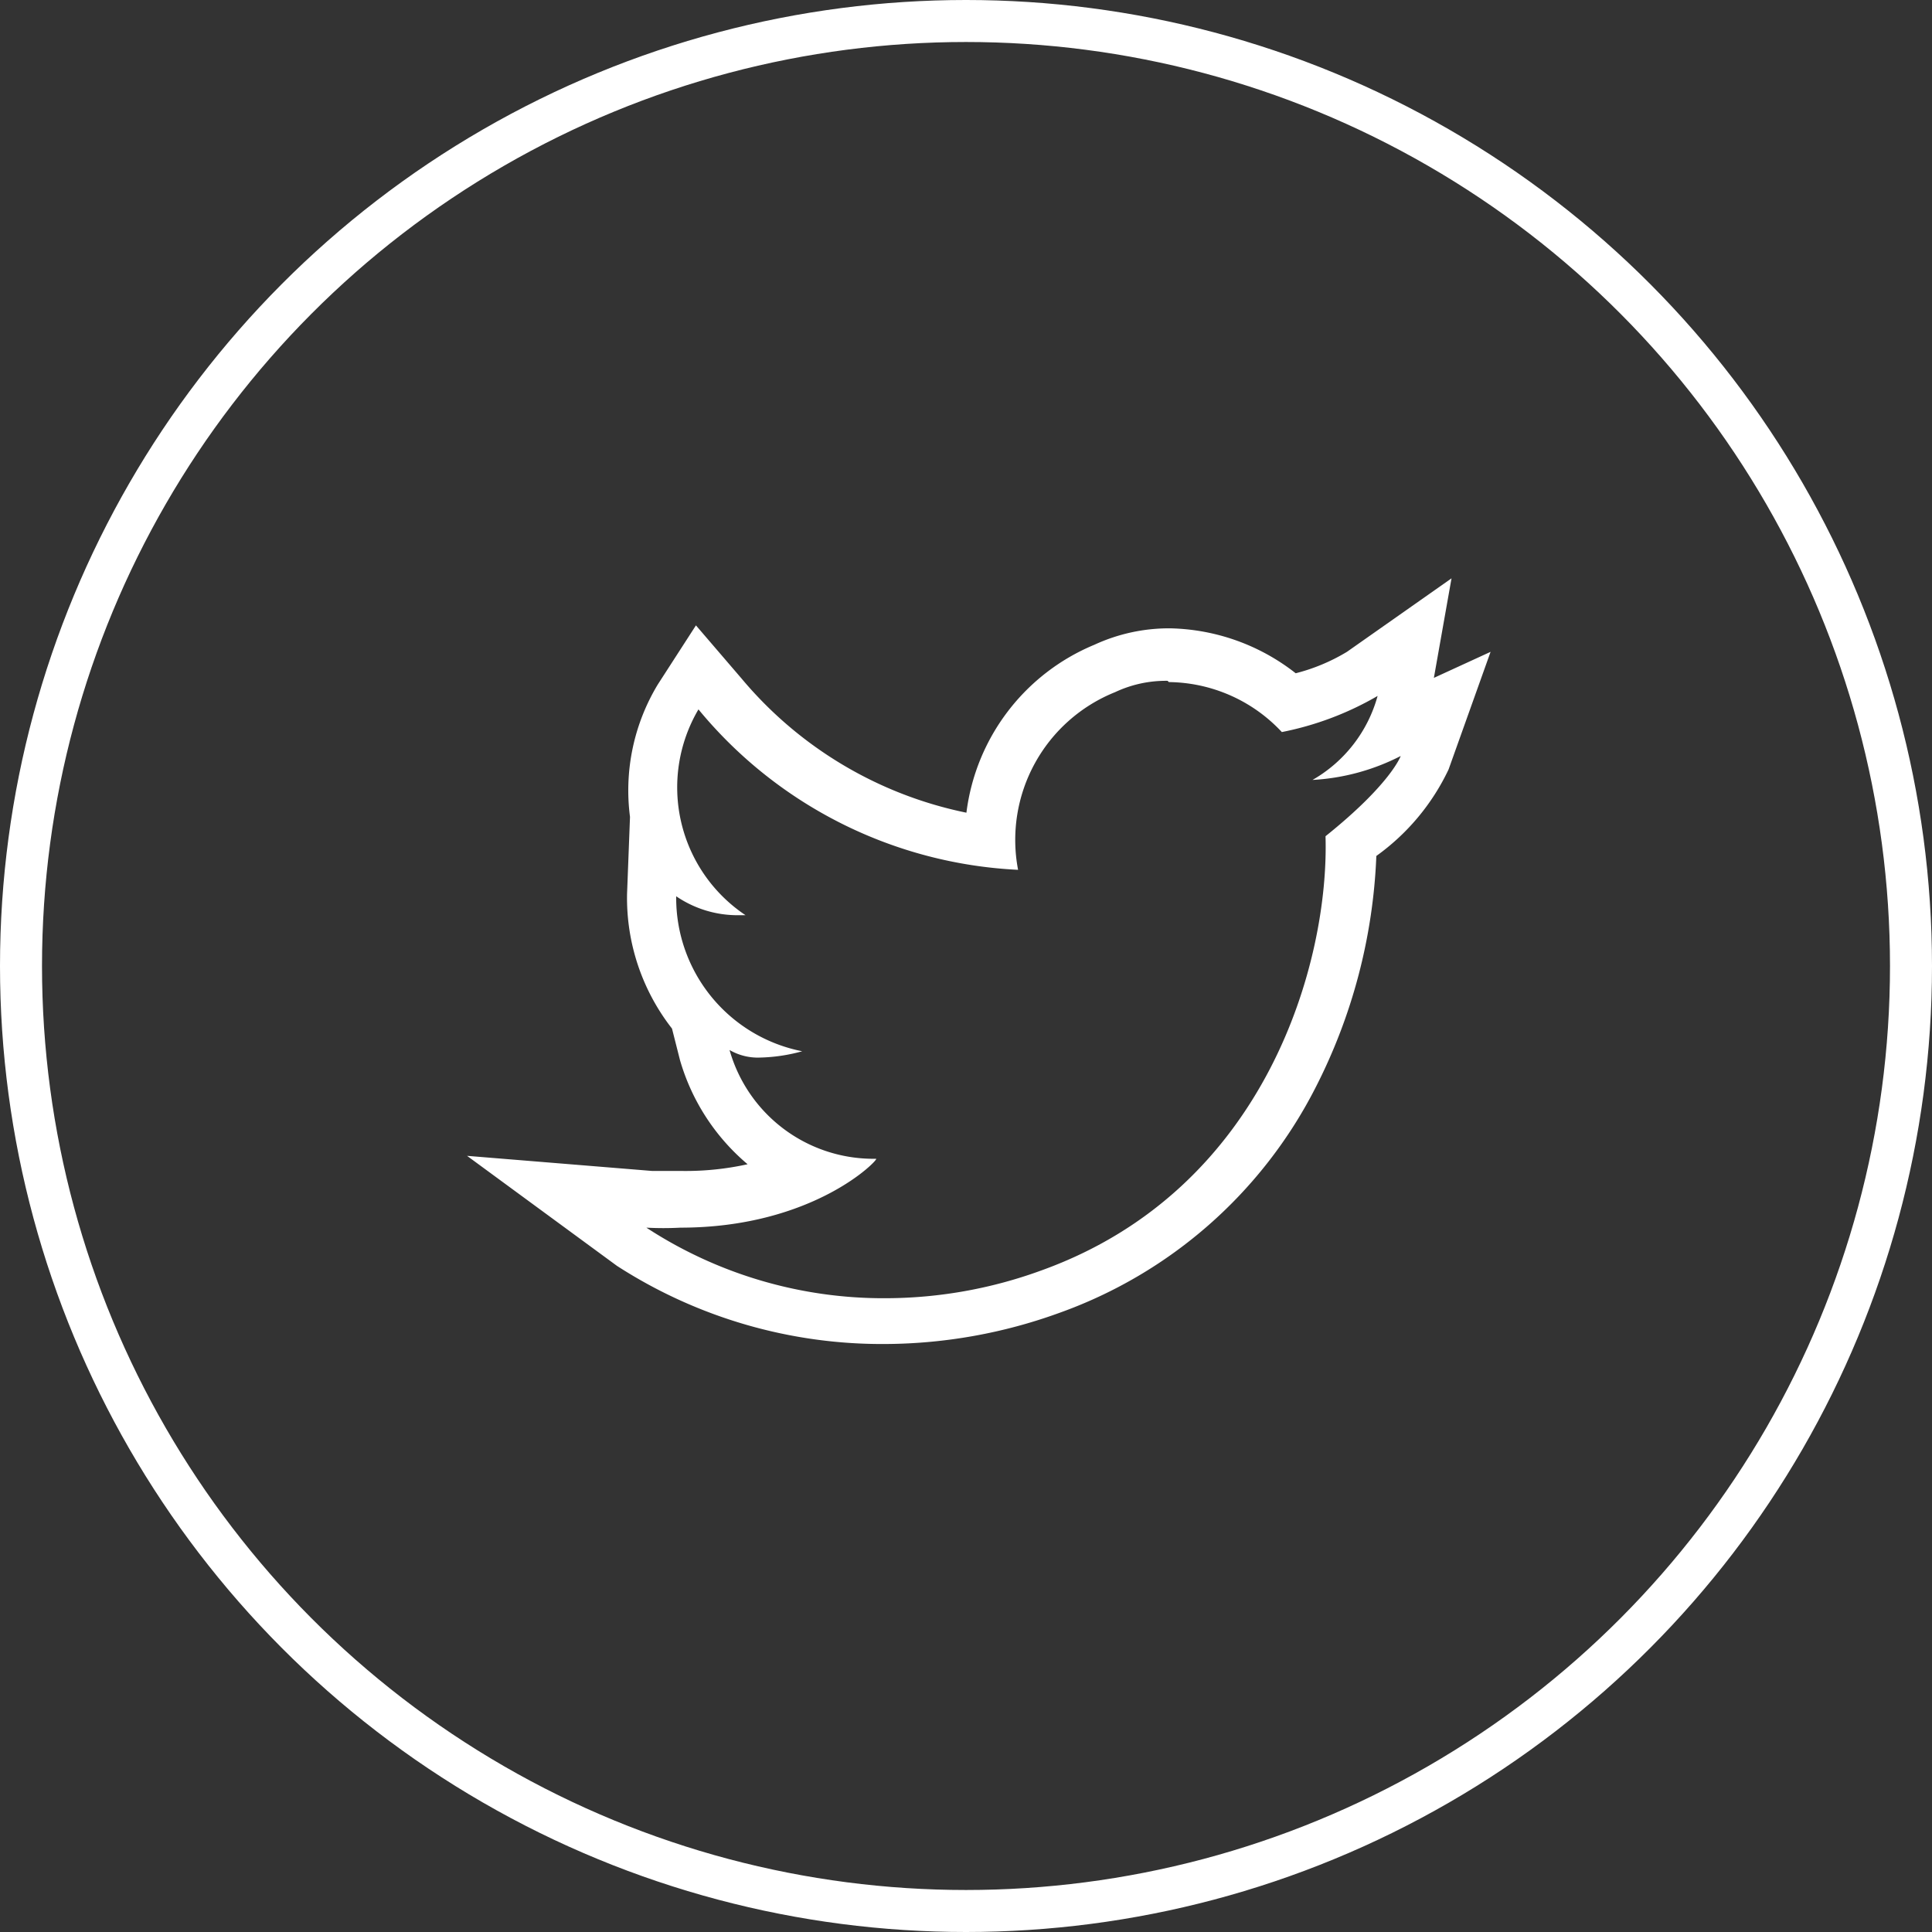
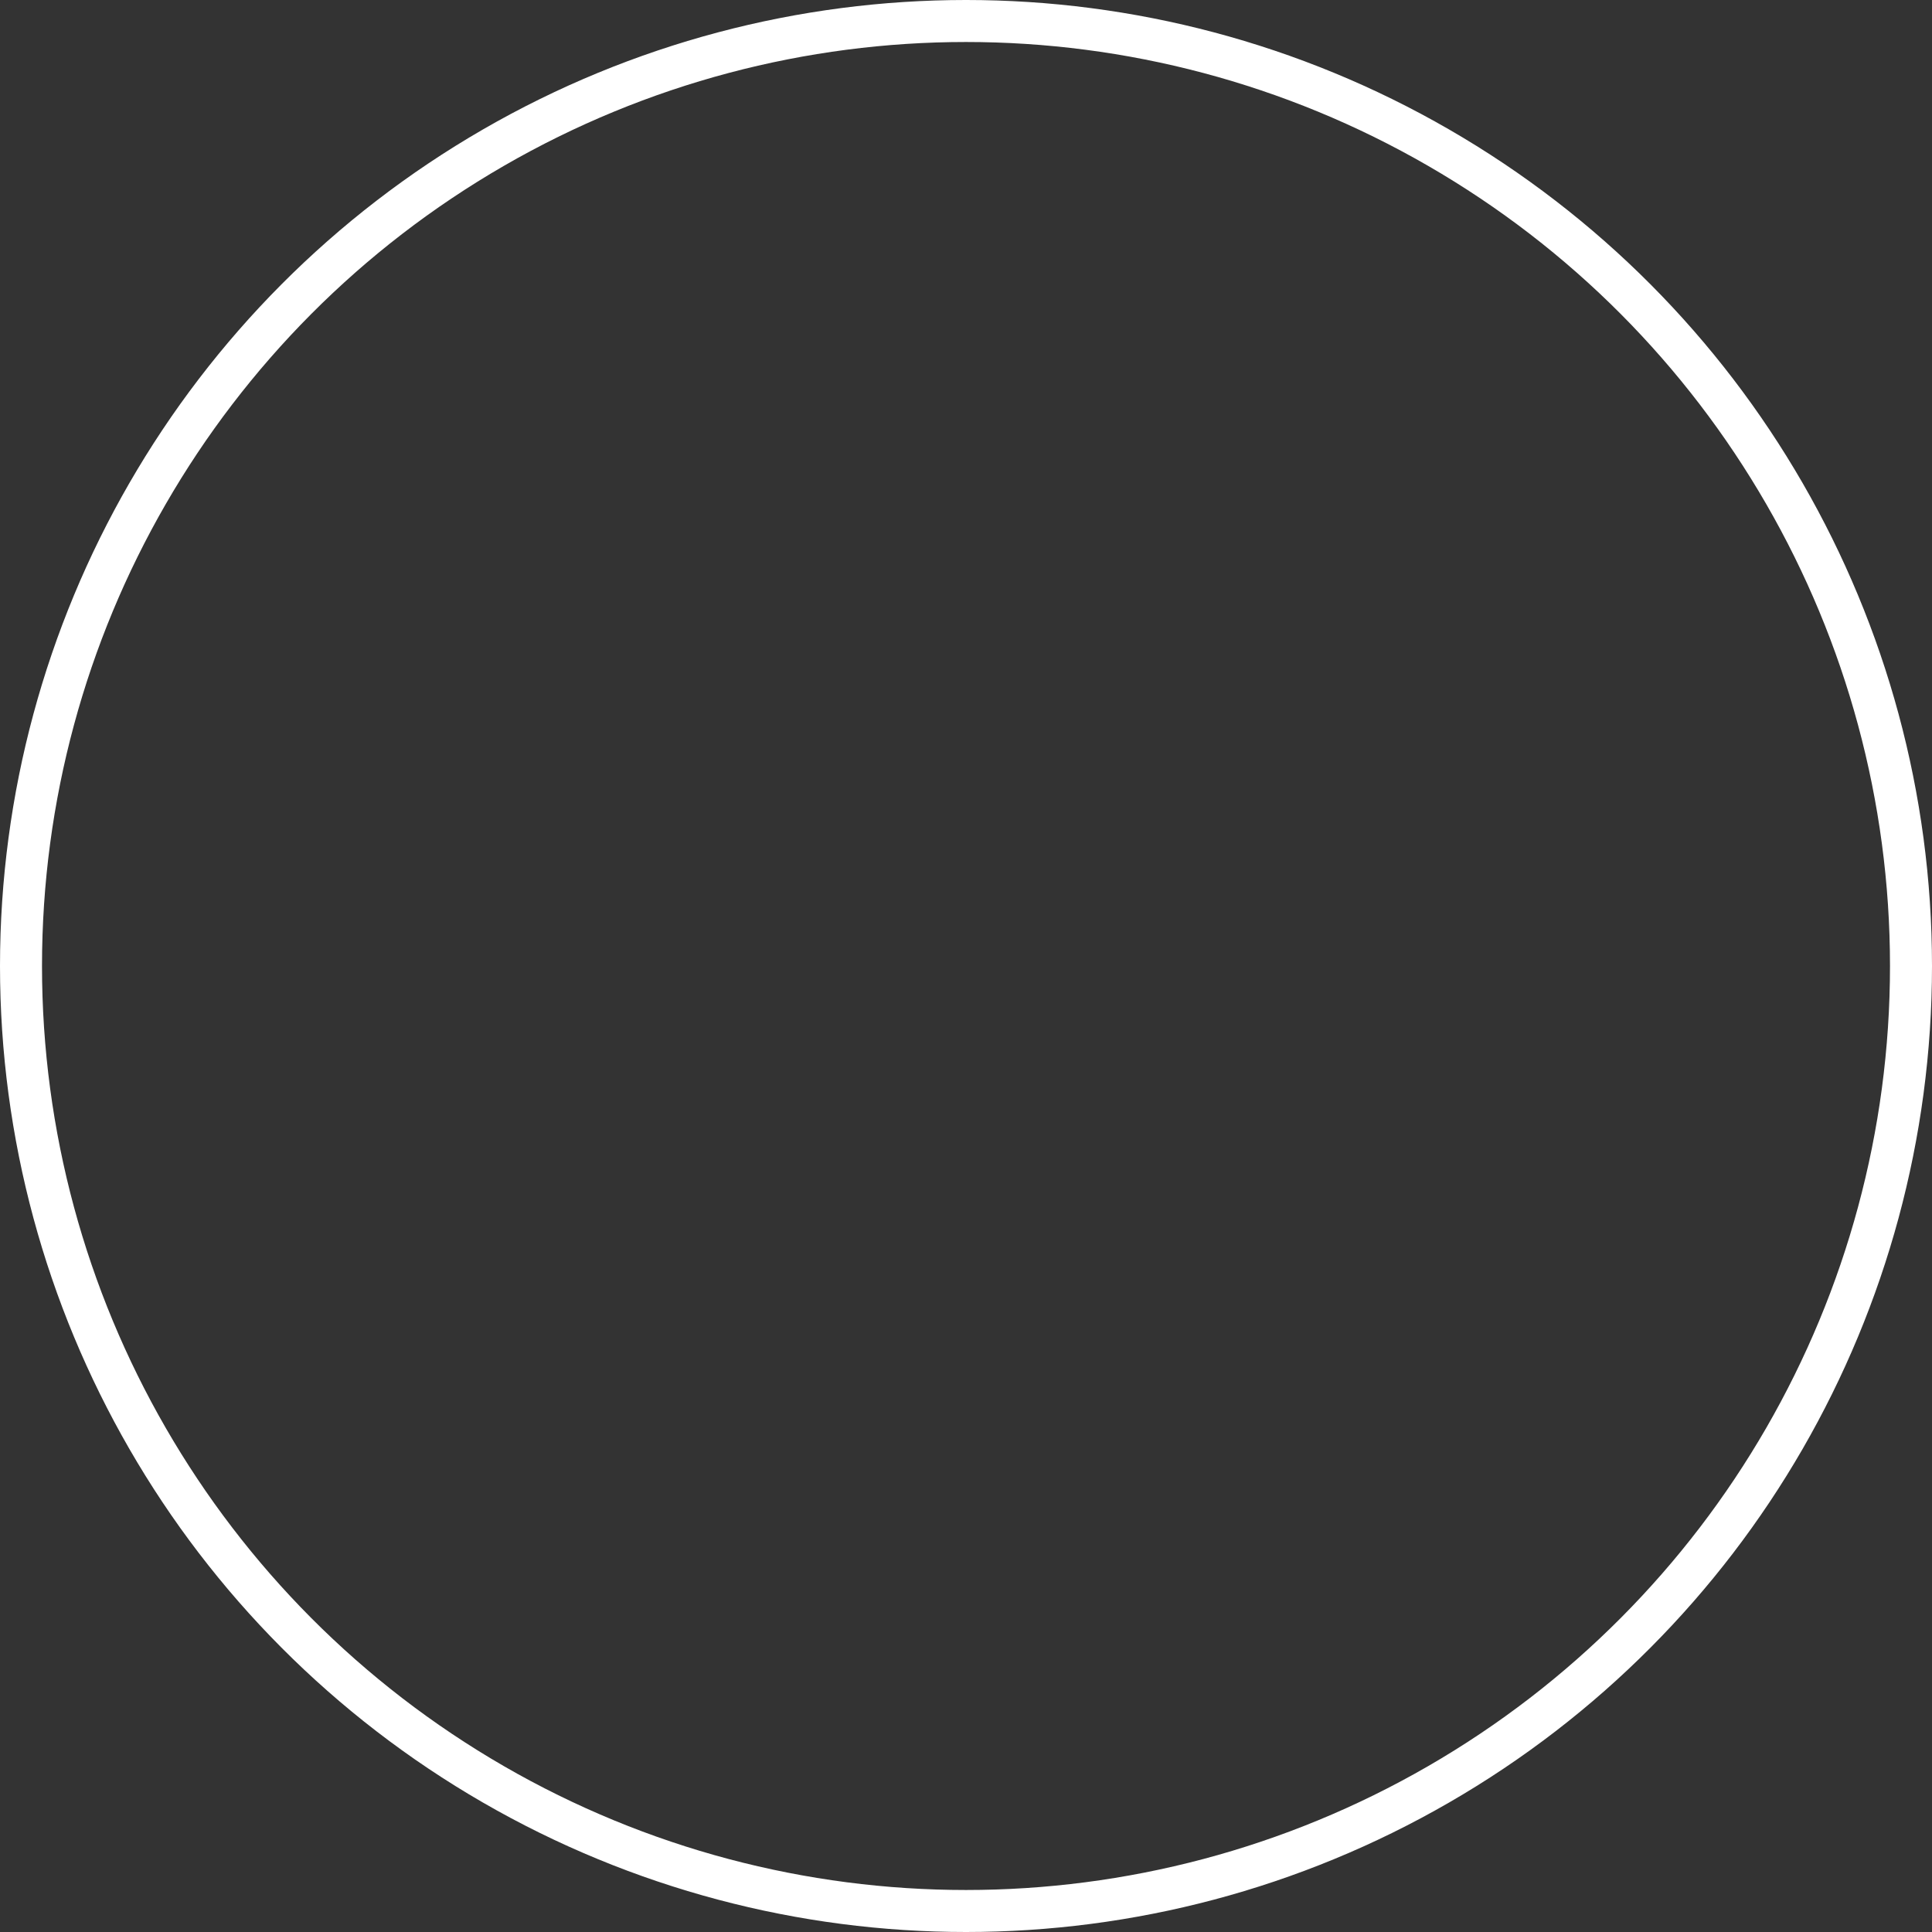
<svg xmlns="http://www.w3.org/2000/svg" width="46" height="46" viewBox="0 0 46 46">
  <rect x="0" y="0" width="46" height="46" fill="#333333" stroke="none" />
  <defs>
    <style>.cls-1{fill:none;stroke:#fff;stroke-miterlimit:10;}.cls-2{fill:#fff;}</style>
  </defs>
  <g id="Capa_2" data-name="Capa 2">
    <g id="Capa_1-2" data-name="Capa 1">
      <circle class="cls-1" cx="23" cy="23" r="22.5" />
-       <path class="cls-2" d="M27.83,16.24a3.73,3.73,0,0,1,2.69,1.19,7.36,7.36,0,0,0,2.28-.86,3.31,3.31,0,0,1-1.55,2h0A5.22,5.22,0,0,0,33.35,18s-.23.66-1.79,1.91h0c.09,2.94-1.37,8.4-6.77,10.34a10.85,10.85,0,0,1-3.7.66,10.32,10.32,0,0,1-5.7-1.68,7.59,7.59,0,0,0,.81,0c3.19,0,4.74-1.64,4.66-1.64h-.09A3.56,3.56,0,0,1,17.37,25a1.34,1.34,0,0,0,.73.18,4.08,4.08,0,0,0,1-.15,3.72,3.72,0,0,1-3-3.69,2.59,2.59,0,0,0,1.4.45l.25,0a3.66,3.66,0,0,1-1.12-4.9,10.51,10.51,0,0,0,7.61,3.82h0a3.79,3.79,0,0,1,2.31-4.23,2.84,2.84,0,0,1,1.25-.27m6.76-2.44-2.49,1.75a4.51,4.51,0,0,1-1.22.51,5,5,0,0,0-3-1.07h0a4.24,4.24,0,0,0-1.79.39,5,5,0,0,0-3.05,4,9.45,9.45,0,0,1-5.35-3.19l-1.09-1.27-.91,1.41A4.88,4.88,0,0,0,15,19.45l-.07,1.83A5.05,5.05,0,0,0,16,24.49l.19.75a5.09,5.09,0,0,0,1.61,2.48,6.83,6.83,0,0,1-1.56.16l-.71,0-4.41-.36,3.57,2.62A11.63,11.63,0,0,0,21.11,32a12.28,12.28,0,0,0,4.11-.74,11,11,0,0,0,6.1-5.36,13.24,13.24,0,0,0,1.45-5.52,5.35,5.35,0,0,0,1.72-2.06l1-2.8-1.35.62Z" />
    </g>
  </g>
</svg>